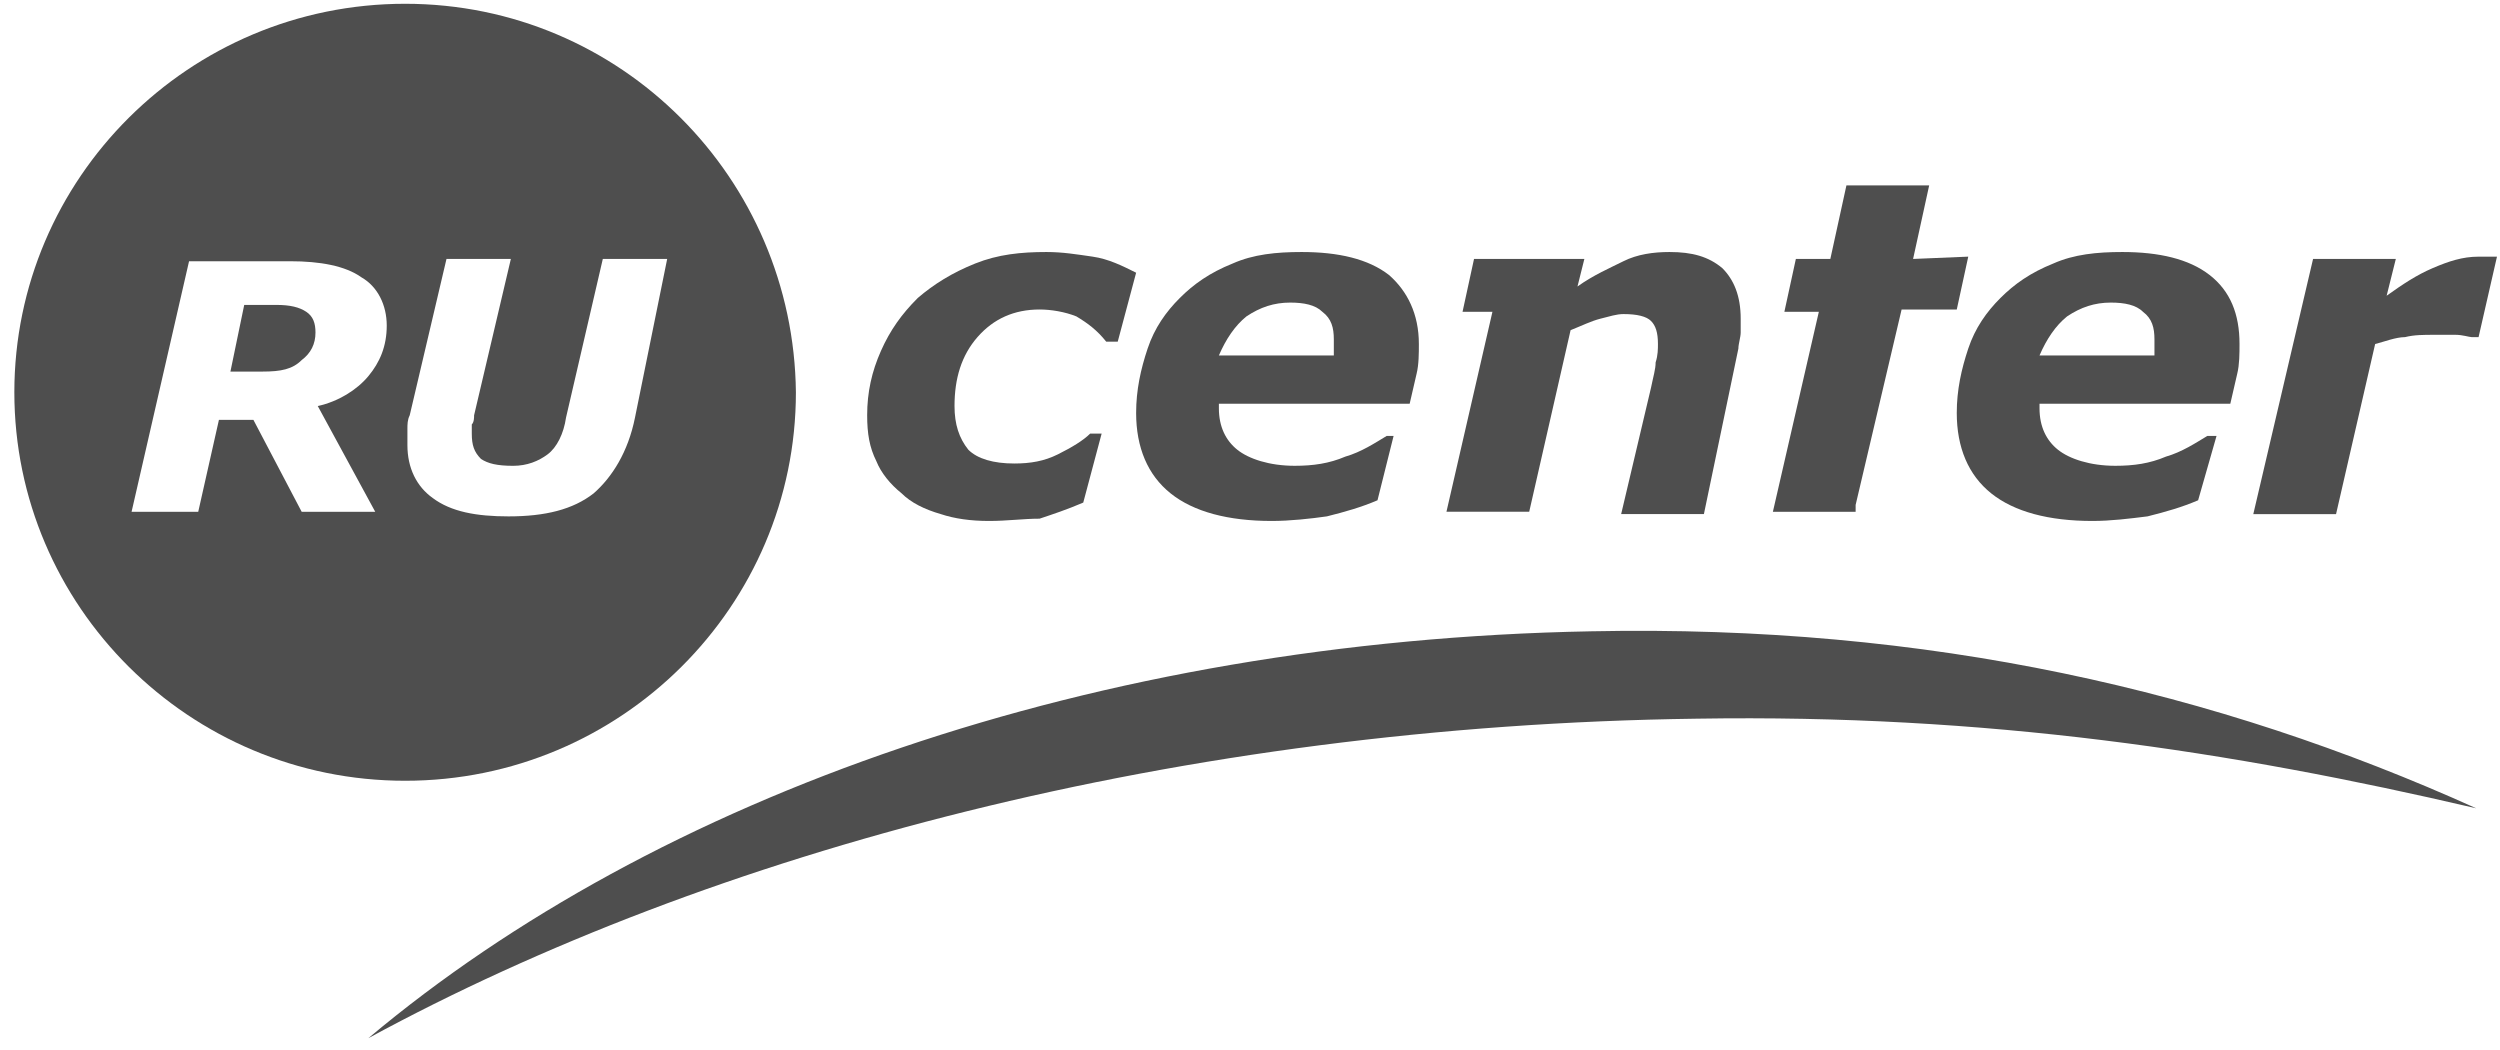
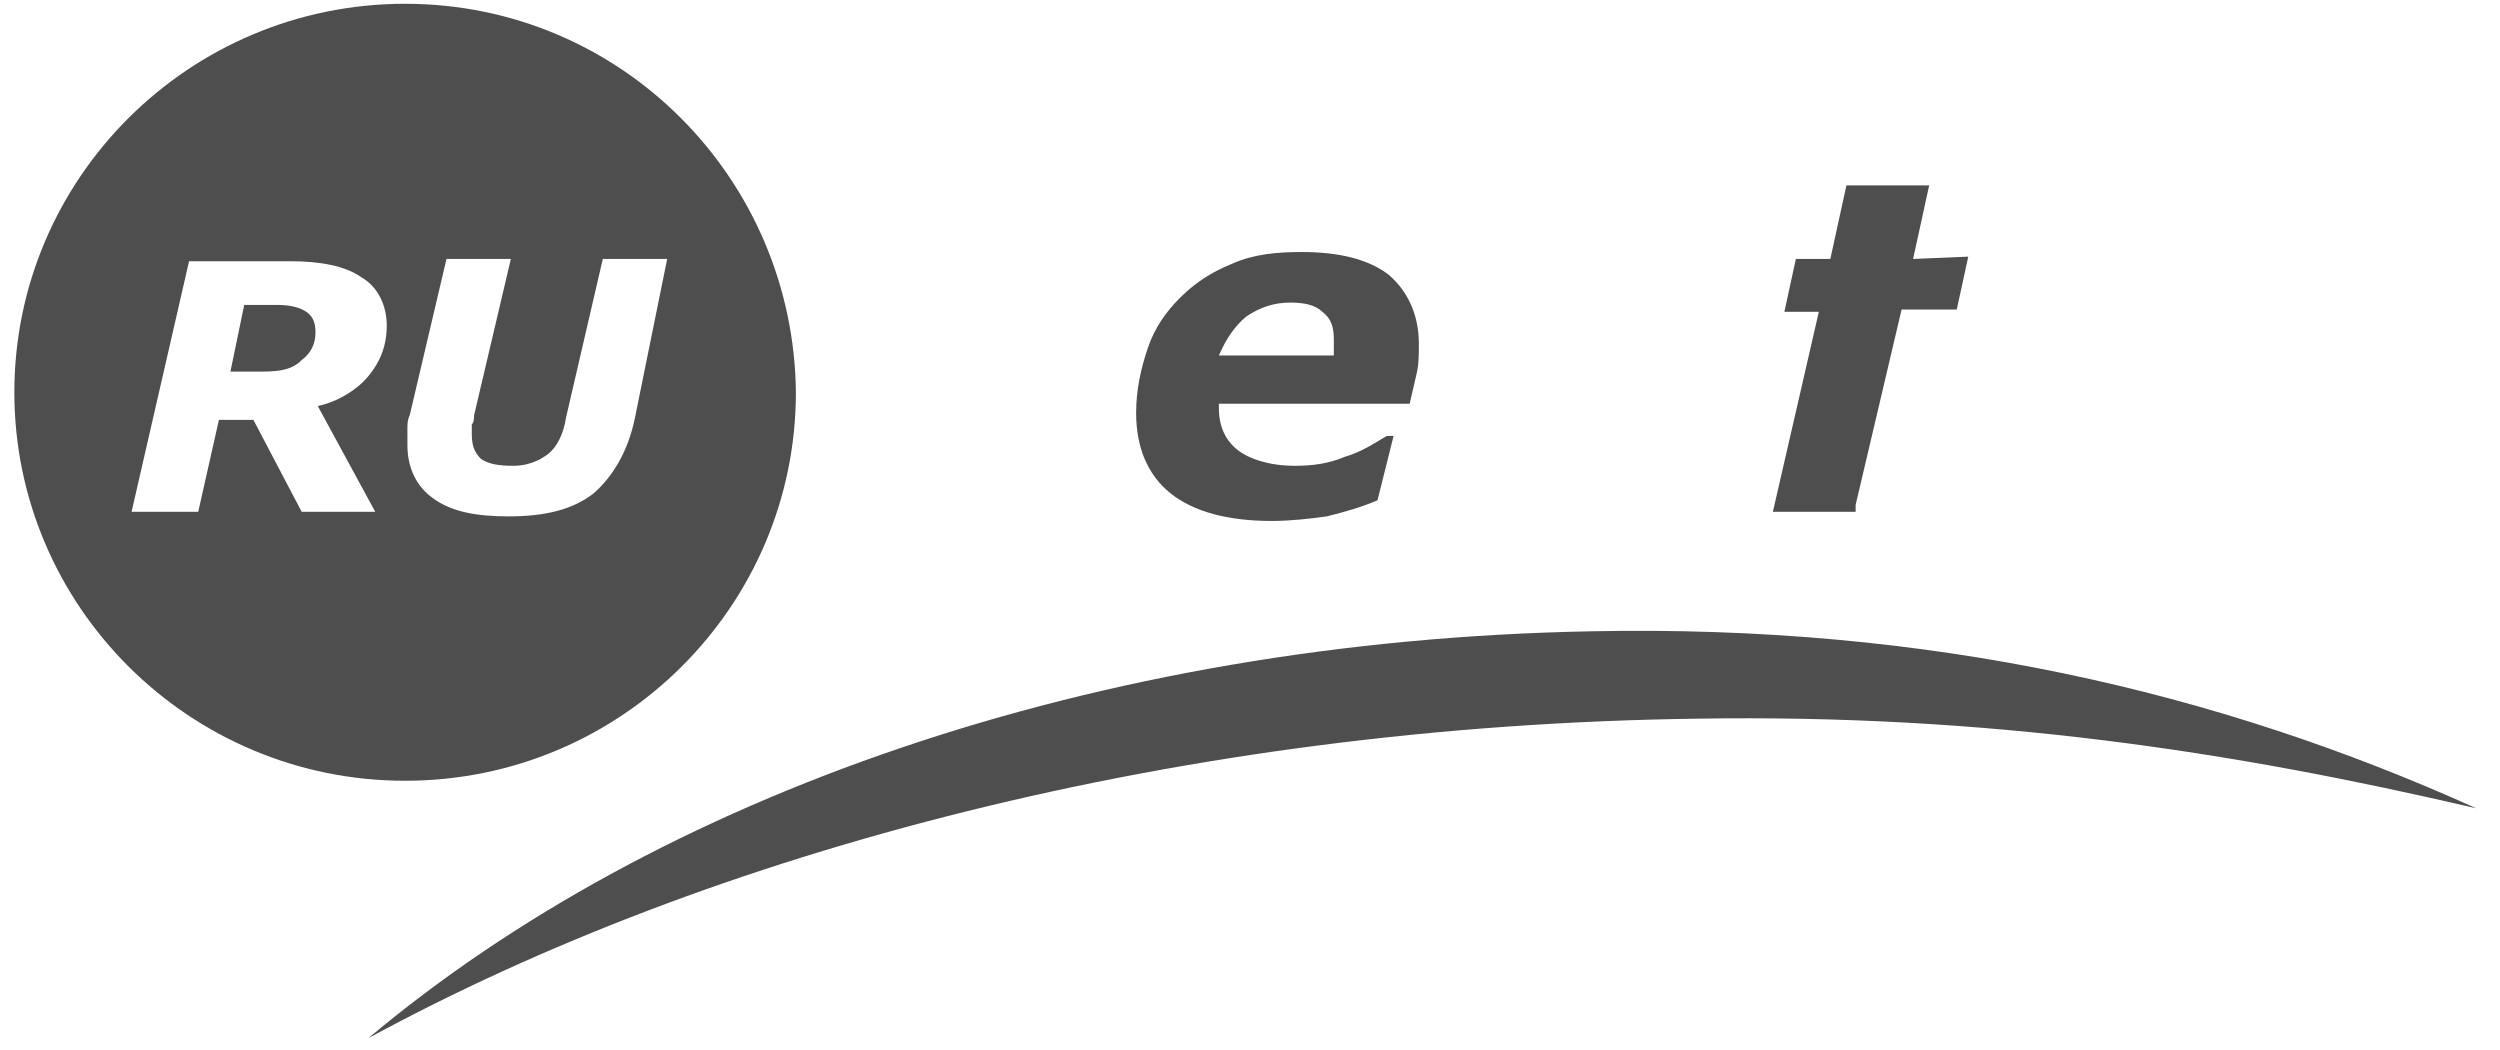
<svg xmlns="http://www.w3.org/2000/svg" width="119" height="50" viewBox="0 0 119 50" fill="none">
  <g clip-path="url(#clip0_135_3869)">
-     <path d="M47.077 24.798C46.201 24.798 45.435 24.689 44.779 24.47C44.013 24.251 43.356 23.923 42.919 23.485C42.371 23.047 41.934 22.5 41.715 21.953C41.387 21.297 41.277 20.64 41.277 19.765C41.277 18.671 41.496 17.686 41.934 16.701C42.371 15.716 42.919 14.95 43.685 14.184C44.45 13.528 45.326 12.981 46.42 12.543C47.514 12.105 48.608 11.996 49.812 11.996C50.578 11.996 51.234 12.105 52.001 12.215C52.766 12.324 53.423 12.653 54.08 12.981L53.204 16.264H52.657C52.219 15.716 51.782 15.388 51.234 15.06C50.687 14.841 50.031 14.732 49.484 14.732C48.28 14.732 47.295 15.169 46.529 16.045C45.764 16.92 45.435 18.014 45.435 19.327C45.435 20.203 45.654 20.859 46.092 21.406C46.529 21.844 47.295 22.063 48.28 22.063C49.046 22.063 49.703 21.953 50.359 21.625C51.016 21.297 51.563 20.968 51.891 20.64H52.438L51.563 23.923C50.797 24.251 50.14 24.47 49.484 24.689C48.718 24.689 47.952 24.798 47.077 24.798Z" fill="#4E4E4E" />
    <path d="M63.49 16.811C63.49 16.701 63.49 16.592 63.49 16.482C63.49 16.373 63.49 16.264 63.49 16.154C63.49 15.607 63.38 15.169 62.943 14.841C62.614 14.513 62.067 14.403 61.411 14.403C60.645 14.403 59.988 14.622 59.332 15.06C58.785 15.498 58.347 16.154 58.019 16.92H63.49V16.811ZM60.535 24.798C58.456 24.798 56.815 24.36 55.721 23.485C54.627 22.61 54.08 21.297 54.08 19.655C54.08 18.561 54.298 17.576 54.627 16.592C54.955 15.607 55.502 14.841 56.159 14.184C56.815 13.528 57.581 12.981 58.675 12.543C59.66 12.105 60.754 11.996 61.958 11.996C63.709 11.996 65.131 12.324 66.116 13.09C66.991 13.856 67.538 14.95 67.538 16.373C67.538 16.811 67.538 17.358 67.429 17.795C67.319 18.233 67.21 18.78 67.1 19.218H58.019V19.327V19.437C58.019 20.312 58.347 20.968 58.894 21.406C59.441 21.844 60.426 22.172 61.63 22.172C62.505 22.172 63.271 22.063 64.037 21.735C64.803 21.516 65.459 21.078 66.006 20.75H66.335L65.569 23.813C64.803 24.142 64.037 24.36 63.161 24.579C62.395 24.689 61.411 24.798 60.535 24.798Z" fill="#4E4E4E" />
-     <path d="M81.981 12.762C81.325 12.215 80.559 11.996 79.465 11.996C78.699 11.996 77.933 12.105 77.276 12.434C76.62 12.762 75.854 13.09 75.088 13.637L75.416 12.324H70.164L69.617 14.841H71.04L68.851 24.36H72.79L74.76 15.716C75.307 15.498 75.745 15.279 76.182 15.169C76.62 15.06 76.948 14.95 77.276 14.95C77.933 14.95 78.371 15.06 78.589 15.279C78.808 15.498 78.918 15.826 78.918 16.373C78.918 16.592 78.918 16.92 78.808 17.248C78.808 17.576 78.699 17.905 78.589 18.452L77.167 24.47H81.106L82.747 16.592C82.747 16.373 82.857 16.045 82.857 15.826C82.857 15.607 82.857 15.388 82.857 15.169C82.857 14.075 82.528 13.309 81.981 12.762Z" fill="#4E4E4E" />
-     <path d="M102.552 16.811C102.552 16.701 102.552 16.592 102.552 16.482C102.552 16.373 102.552 16.264 102.552 16.154C102.552 15.607 102.443 15.169 102.005 14.841C101.677 14.513 101.13 14.403 100.473 14.403C99.707 14.403 99.051 14.622 98.394 15.06C97.847 15.498 97.409 16.154 97.081 16.92H102.552V16.811ZM99.598 24.798C97.519 24.798 95.878 24.36 94.783 23.485C93.689 22.61 93.142 21.297 93.142 19.655C93.142 18.561 93.361 17.576 93.689 16.592C94.017 15.607 94.564 14.841 95.221 14.184C95.878 13.528 96.644 12.981 97.738 12.543C98.722 12.105 99.817 11.996 101.02 11.996C102.771 11.996 104.193 12.324 105.178 13.09C106.163 13.856 106.601 14.95 106.601 16.373C106.601 16.811 106.601 17.358 106.491 17.795C106.382 18.233 106.272 18.78 106.163 19.218H97.081V19.327V19.437C97.081 20.312 97.409 20.968 97.957 21.406C98.504 21.844 99.488 22.172 100.692 22.172C101.567 22.172 102.333 22.063 103.099 21.735C103.865 21.516 104.522 21.078 105.069 20.75H105.507L104.631 23.813C103.865 24.142 103.099 24.36 102.224 24.579C101.349 24.689 100.473 24.798 99.598 24.798Z" fill="#4E4E4E" />
-     <path d="M117.98 16.047H117.652C117.543 16.047 117.215 15.937 116.886 15.937C116.558 15.937 116.23 15.937 115.901 15.937C115.354 15.937 114.917 15.937 114.479 16.047C114.041 16.047 113.494 16.265 113.057 16.375L111.196 24.472H107.257L110.102 12.326H114.041L113.604 14.077C114.37 13.53 115.026 13.092 115.792 12.764C116.558 12.436 117.215 12.217 117.98 12.217C118.09 12.217 118.309 12.217 118.418 12.217C118.528 12.217 118.746 12.217 118.856 12.217L117.98 16.047Z" fill="#4E4E4E" />
    <path d="M91.063 12.326L91.829 8.824H87.89L87.124 12.326H85.483L84.936 14.842H86.577L84.389 24.362H88.328C88.328 24.252 88.328 24.143 88.328 24.034L90.516 14.733H93.142L93.689 12.216L91.063 12.326Z" fill="#4E4E4E" />
    <path d="M14.579 14.842C14.251 14.623 13.813 14.514 13.156 14.514H11.625L10.968 17.687H12.5C13.375 17.687 13.922 17.577 14.36 17.14C14.798 16.811 15.017 16.374 15.017 15.827C15.017 15.389 14.907 15.061 14.579 14.842ZM30.226 19.875C29.898 21.517 29.132 22.72 28.256 23.486C27.272 24.252 25.959 24.58 24.208 24.58C22.676 24.58 21.472 24.361 20.597 23.705C19.831 23.158 19.393 22.282 19.393 21.188C19.393 20.969 19.393 20.751 19.393 20.422C19.393 20.203 19.393 19.985 19.503 19.766L21.253 12.325H24.317L22.567 19.766C22.567 19.875 22.567 20.094 22.457 20.203C22.457 20.313 22.457 20.532 22.457 20.641C22.457 21.188 22.567 21.517 22.895 21.845C23.223 22.064 23.661 22.173 24.427 22.173C25.083 22.173 25.63 21.954 26.068 21.626C26.506 21.298 26.834 20.641 26.943 19.875L28.694 12.325H31.758L30.226 19.875ZM17.861 24.361H14.36L12.062 19.985H10.421L9.436 24.361H6.263L8.999 12.435H13.813C15.235 12.435 16.439 12.653 17.205 13.201C17.971 13.638 18.409 14.514 18.409 15.498C18.409 16.483 18.08 17.249 17.533 17.906C16.986 18.562 16.111 19.109 15.126 19.328L17.861 24.361ZM19.284 0.18C8.999 0.18 0.683 8.496 0.683 18.672C0.683 28.848 8.999 37.164 19.284 37.164C29.569 37.164 37.885 28.848 37.885 18.672C37.776 8.496 29.569 0.18 19.284 0.18Z" fill="#4E4E4E" />
    <path d="M80.778 34.209C94.565 33.99 106.163 35.74 117.871 38.476C105.507 32.895 91.829 29.722 75.745 30.05C52.11 30.488 31.211 37.929 17.533 49.418C33.837 40.555 56.158 34.537 80.778 34.209Z" fill="#4E4E4E" />
  </g>
  <defs>
    <clipPath id="clip0_135_3869">
      <rect width="118.173" height="49.239" fill="white" transform="translate(0.683 0.18)" />
    </clipPath>
  </defs>
</svg>